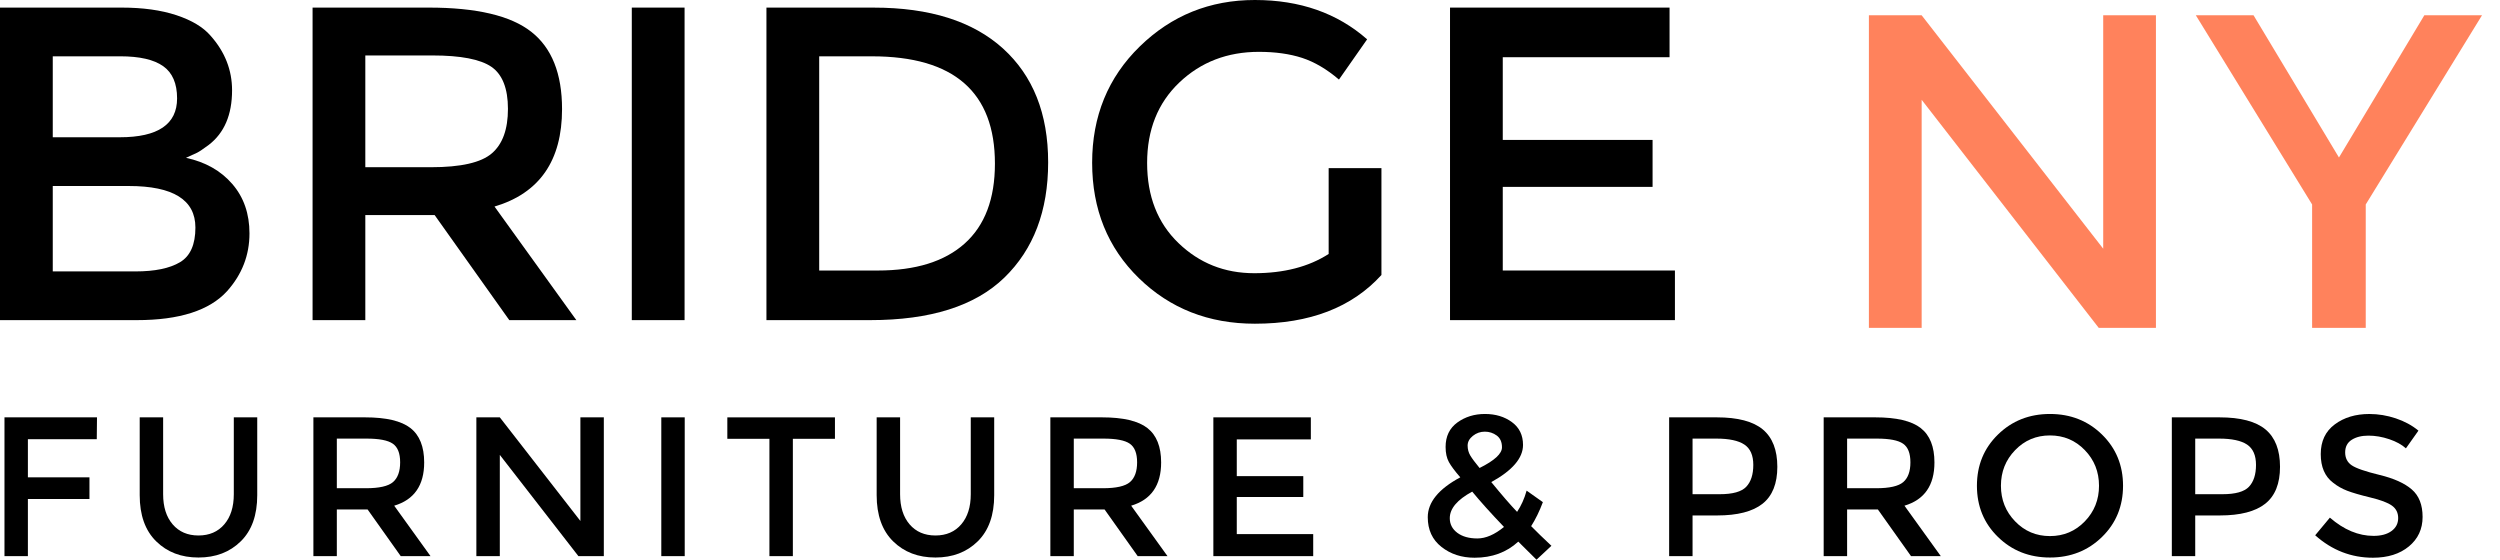
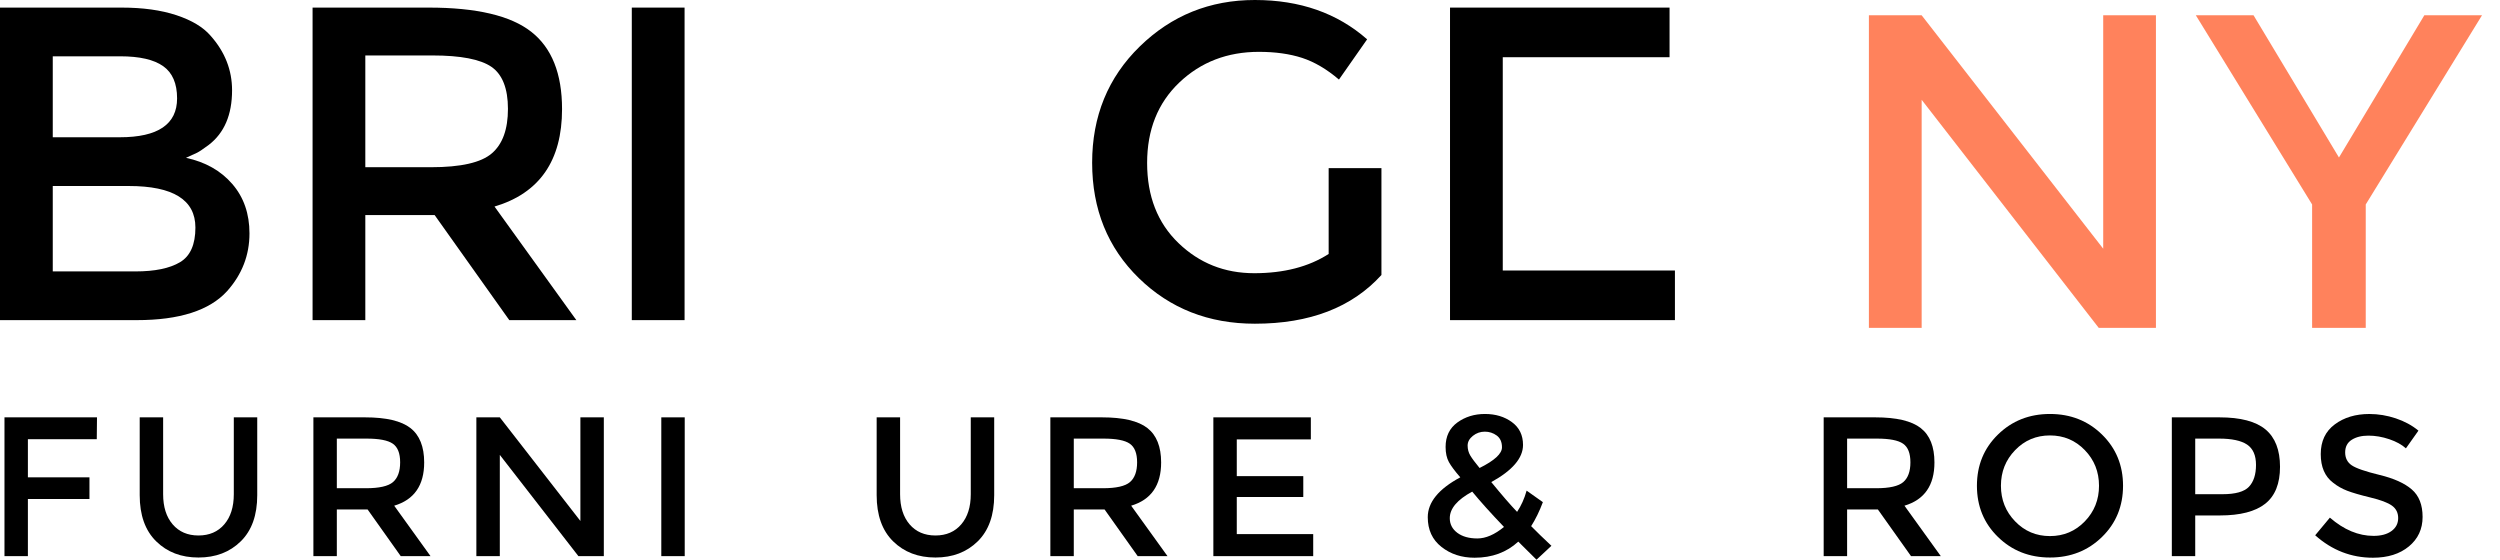
<svg xmlns="http://www.w3.org/2000/svg" width="134" height="30" viewBox="0 0 134 30" fill="none">
  <path d="M2.828 14.548H7.262C8.3 14.548 9.095 14.384 9.647 14.055C10.197 13.73 10.474 13.11 10.474 12.198C10.474 10.712 9.282 9.97 6.901 9.97H2.828V14.548ZM2.828 7.357H6.423C8.467 7.357 9.492 6.663 9.492 5.272C9.492 4.473 9.243 3.898 8.747 3.547C8.252 3.196 7.486 3.018 6.446 3.018H2.828V7.357ZM7.333 17.159H0V0.407H6.519C7.653 0.407 8.632 0.542 9.455 0.814C10.279 1.087 10.889 1.454 11.288 1.916C12.056 2.779 12.439 3.754 12.439 4.84C12.439 6.152 12.022 7.126 11.192 7.764C10.889 7.989 10.68 8.128 10.568 8.184C10.458 8.24 10.258 8.332 9.969 8.459C11.009 8.684 11.836 9.15 12.451 9.862C13.065 10.572 13.372 11.456 13.372 12.511C13.372 13.676 12.974 14.707 12.174 15.603C11.232 16.64 9.619 17.159 7.333 17.159Z" fill="black" />
  <path d="M26.363 8.219C26.939 7.725 27.226 6.93 27.226 5.835C27.226 4.742 26.929 3.99 26.34 3.582C25.748 3.176 24.693 2.972 23.175 2.972H19.581V8.963H23.105C24.701 8.963 25.788 8.716 26.363 8.219V8.219ZM30.126 5.847C30.126 8.611 28.92 10.353 26.506 11.071L30.892 17.159H27.298L23.296 11.527H19.581V17.159H16.754V0.407H22.983C25.541 0.407 27.371 0.838 28.473 1.702C29.574 2.563 30.126 3.946 30.126 5.847" fill="black" />
  <path d="M33.864 0.407H36.693V17.159H33.864V0.407Z" fill="black" />
-   <path d="M53.328 8.771C53.328 4.937 51.131 3.019 46.737 3.019H43.909V14.5H47.05C49.078 14.5 50.633 14.017 51.71 13.05C52.789 12.082 53.328 10.657 53.328 8.771ZM53.76 2.599C55.373 4.062 56.181 6.096 56.181 8.7C56.181 11.305 55.397 13.365 53.831 14.883C52.266 16.401 49.869 17.159 46.642 17.159H41.081V0.408H46.833C49.837 0.408 52.145 1.138 53.76 2.599" fill="black" />
  <path d="M71.216 9.011H74.045V14.739C72.464 16.481 70.202 17.351 67.262 17.351C64.786 17.351 62.712 16.537 61.042 14.907C59.373 13.277 58.539 11.216 58.539 8.723C58.539 6.23 59.389 4.153 61.09 2.492C62.792 0.83 64.85 -0 67.262 -0C69.675 -0 71.68 0.702 73.278 2.108L71.768 4.265C71.114 3.706 70.454 3.319 69.791 3.102C69.129 2.888 68.357 2.779 67.479 2.779C65.784 2.779 64.363 3.327 63.212 4.422C62.062 5.516 61.486 6.953 61.486 8.735C61.486 10.517 62.045 11.947 63.164 13.026C64.282 14.105 65.636 14.644 67.228 14.644C68.816 14.644 70.146 14.3 71.216 13.612V9.011Z" fill="black" />
-   <path d="M89.488 0.407V3.067H80.548V7.5H88.578V10.017H80.548V14.499H89.776V17.159H77.721V0.407H89.488Z" fill="black" />
+   <path d="M89.488 0.407V3.067H80.548V7.5V10.017H80.548V14.499H89.776V17.159H77.721V0.407H89.488Z" fill="black" />
  <path d="M112.732 0.82H115.558V17.573H112.492L103.001 5.349V17.573H100.173V0.82H103.001L112.732 13.33V0.82Z" fill="#FF825C" />
  <path d="M126.804 17.573H123.929V10.959L117.697 0.82H120.79L125.368 8.442L129.944 0.82H133.035L126.804 10.959V17.573Z" fill="#FF825C" />
  <path d="M1.495 23.541V25.585H4.795V26.745H1.495V29.809H0.24V22.37H5.199L5.187 23.541H1.495Z" fill="black" />
  <path d="M9.255 28.106C9.596 28.503 10.056 28.702 10.637 28.702C11.22 28.702 11.681 28.503 12.021 28.106C12.362 27.709 12.532 27.171 12.532 26.489V22.37H13.788V26.541C13.788 27.613 13.494 28.438 12.904 29.016C12.316 29.595 11.561 29.883 10.637 29.883C9.716 29.883 8.96 29.595 8.372 29.016C7.783 28.438 7.488 27.613 7.488 26.541V22.37H8.744V26.489C8.744 27.171 8.915 27.709 9.255 28.106Z" fill="black" />
  <path d="M21.065 25.84C21.32 25.619 21.448 25.267 21.448 24.781C21.448 24.294 21.316 23.962 21.053 23.781C20.791 23.6 20.324 23.509 19.65 23.509H18.054V26.169H19.618C20.327 26.169 20.81 26.059 21.065 25.84V25.84ZM22.736 24.786C22.736 26.013 22.2 26.786 21.129 27.105L23.076 29.809H21.48L19.703 27.307H18.054V29.809H16.798V22.37H19.564C20.699 22.37 21.512 22.562 22.002 22.945C22.491 23.328 22.736 23.943 22.736 24.786" fill="black" />
  <path d="M31.109 22.37H32.365V29.809H31.003L26.79 24.382V29.809H25.533V22.37H26.79L31.109 27.924V22.37Z" fill="black" />
  <path d="M35.446 22.37H36.701V29.809H35.446V22.37Z" fill="black" />
-   <path d="M42.497 23.52V29.809H41.241V23.52H38.985V22.371H44.753V23.52H42.497Z" fill="black" />
  <path d="M48.755 28.106C49.096 28.503 49.558 28.702 50.139 28.702C50.721 28.702 51.182 28.503 51.522 28.106C51.863 27.709 52.033 27.171 52.033 26.489V22.37H53.289V26.541C53.289 27.613 52.994 28.438 52.406 29.016C51.817 29.595 51.061 29.883 50.139 29.883C49.217 29.883 48.461 29.595 47.872 29.016C47.284 28.438 46.989 27.613 46.989 26.541V22.37H48.245V26.489C48.245 27.171 48.415 27.709 48.755 28.106Z" fill="black" />
  <path d="M60.566 25.84C60.822 25.619 60.949 25.267 60.949 24.781C60.949 24.294 60.817 23.962 60.555 23.781C60.294 23.6 59.825 23.509 59.152 23.509H57.555V26.169H59.12C59.828 26.169 60.311 26.059 60.566 25.84V25.84ZM62.237 24.786C62.237 26.013 61.701 26.786 60.63 27.105L62.578 29.809H60.981L59.205 27.307H57.555V29.809H56.299V22.37H59.066C60.202 22.37 61.013 22.562 61.503 22.945C61.992 23.328 62.237 23.943 62.237 24.786" fill="black" />
  <path d="M70.261 22.37V23.552H66.291V25.521H69.856V26.639H66.291V28.628H70.388V29.809H65.036V22.37H70.261Z" fill="black" />
  <path d="M79.587 23.137C79.348 23.137 79.135 23.211 78.948 23.36C78.76 23.509 78.665 23.684 78.665 23.882C78.665 24.081 78.714 24.259 78.809 24.419C78.905 24.579 79.07 24.799 79.305 25.084C80.106 24.686 80.506 24.318 80.506 23.977C80.506 23.694 80.413 23.483 80.225 23.344C80.037 23.206 79.823 23.137 79.587 23.137ZM78.112 28.559C78.382 28.76 78.74 28.861 79.187 28.861C79.634 28.861 80.11 28.657 80.614 28.244C79.896 27.493 79.33 26.862 78.911 26.351C78.11 26.784 77.708 27.258 77.708 27.776C77.708 28.095 77.842 28.356 78.112 28.559ZM79.038 29.894C78.343 29.894 77.751 29.701 77.261 29.313C76.771 28.928 76.528 28.397 76.528 27.722C76.528 26.922 77.108 26.209 78.272 25.585C77.981 25.251 77.777 24.978 77.66 24.765C77.543 24.552 77.484 24.282 77.484 23.956C77.484 23.388 77.694 22.953 78.112 22.647C78.531 22.343 79.024 22.189 79.592 22.189C80.16 22.189 80.642 22.334 81.039 22.626C81.436 22.917 81.634 23.324 81.634 23.85C81.634 24.552 81.067 25.216 79.933 25.84C80.501 26.534 80.961 27.067 81.316 27.436C81.535 27.109 81.706 26.73 81.827 26.298L82.698 26.915C82.515 27.405 82.304 27.833 82.07 28.202C82.355 28.493 82.716 28.844 83.156 29.255L82.357 30L81.38 29.031C80.755 29.606 79.975 29.894 79.038 29.894" fill="black" />
-   <path d="M93.599 26.09C93.851 25.824 93.977 25.433 93.977 24.919C93.977 24.404 93.817 24.041 93.499 23.829C93.179 23.616 92.678 23.509 91.997 23.509H90.721V26.489H92.178C92.875 26.489 93.348 26.357 93.599 26.09ZM94.488 23.02C95.005 23.453 95.265 24.12 95.265 25.021C95.265 25.921 95.001 26.581 94.472 27C93.944 27.418 93.132 27.628 92.041 27.628H90.721V29.809H89.466V22.37H92.019C93.147 22.37 93.969 22.587 94.488 23.02" fill="black" />
  <path d="M102.015 25.84C102.271 25.619 102.398 25.267 102.398 24.781C102.398 24.294 102.267 23.962 102.004 23.781C101.743 23.6 101.274 23.509 100.601 23.509H99.005V26.169H100.569C101.277 26.169 101.76 26.059 102.015 25.84V25.84ZM103.686 24.786C103.686 26.013 103.15 26.786 102.079 27.105L104.027 29.809H102.431L100.654 27.307H99.005V29.809H97.749V22.37H100.515C101.651 22.37 102.463 22.562 102.952 22.945C103.442 23.328 103.686 23.943 103.686 24.786" fill="black" />
  <path d="M111.746 24.126C111.239 23.602 110.616 23.339 109.878 23.339C109.141 23.339 108.518 23.602 108.012 24.126C107.503 24.651 107.25 25.288 107.25 26.037C107.25 26.784 107.503 27.422 108.012 27.946C108.518 28.471 109.141 28.734 109.878 28.734C110.616 28.734 111.239 28.471 111.746 27.946C112.254 27.422 112.507 26.784 112.507 26.037C112.507 25.288 112.254 24.651 111.746 24.126V24.126ZM112.667 28.781C111.915 29.516 110.985 29.883 109.878 29.883C108.772 29.883 107.843 29.516 107.091 28.781C106.339 28.049 105.963 27.132 105.963 26.037C105.963 24.94 106.339 24.026 107.091 23.291C107.843 22.556 108.772 22.189 109.878 22.189C110.985 22.189 111.915 22.556 112.667 23.291C113.418 24.026 113.795 24.94 113.795 26.037C113.795 27.132 113.418 28.049 112.667 28.781" fill="black" />
  <path d="M120.544 26.09C120.795 25.824 120.922 25.433 120.922 24.919C120.922 24.404 120.76 24.041 120.443 23.829C120.123 23.616 119.623 23.509 118.942 23.509H117.664V26.489H119.123C119.819 26.489 120.292 26.357 120.544 26.09ZM121.433 23.02C121.95 23.453 122.209 24.12 122.209 25.021C122.209 25.921 121.945 26.581 121.416 27C120.887 27.418 120.076 27.628 118.984 27.628H117.664V29.809H116.41V22.37H118.963C120.091 22.37 120.915 22.587 121.433 23.02" fill="black" />
  <path d="M126.952 23.35C126.586 23.35 126.286 23.424 126.053 23.573C125.818 23.722 125.701 23.947 125.701 24.249C125.701 24.55 125.818 24.782 126.053 24.941C126.286 25.1 126.786 25.272 127.548 25.457C128.31 25.642 128.885 25.9 129.271 26.234C129.658 26.567 129.851 27.059 129.851 27.708C129.851 28.356 129.606 28.883 129.118 29.287C128.628 29.692 127.986 29.894 127.19 29.894C126.028 29.894 124.995 29.494 124.094 28.691L124.882 27.745C125.633 28.397 126.414 28.723 127.222 28.723C127.626 28.723 127.948 28.637 128.186 28.462C128.423 28.289 128.542 28.058 128.542 27.77C128.542 27.484 128.43 27.261 128.208 27.102C127.983 26.941 127.598 26.796 127.051 26.665C126.506 26.533 126.091 26.412 125.808 26.303C125.523 26.193 125.272 26.049 125.052 25.872C124.611 25.538 124.392 25.027 124.392 24.339C124.392 23.651 124.642 23.121 125.143 22.748C125.641 22.376 126.261 22.19 126.998 22.19C127.475 22.19 127.947 22.268 128.414 22.424C128.882 22.581 129.288 22.8 129.628 23.083L128.957 24.031C128.737 23.833 128.44 23.669 128.064 23.541C127.686 23.414 127.316 23.35 126.952 23.35Z" fill="black" />
</svg>